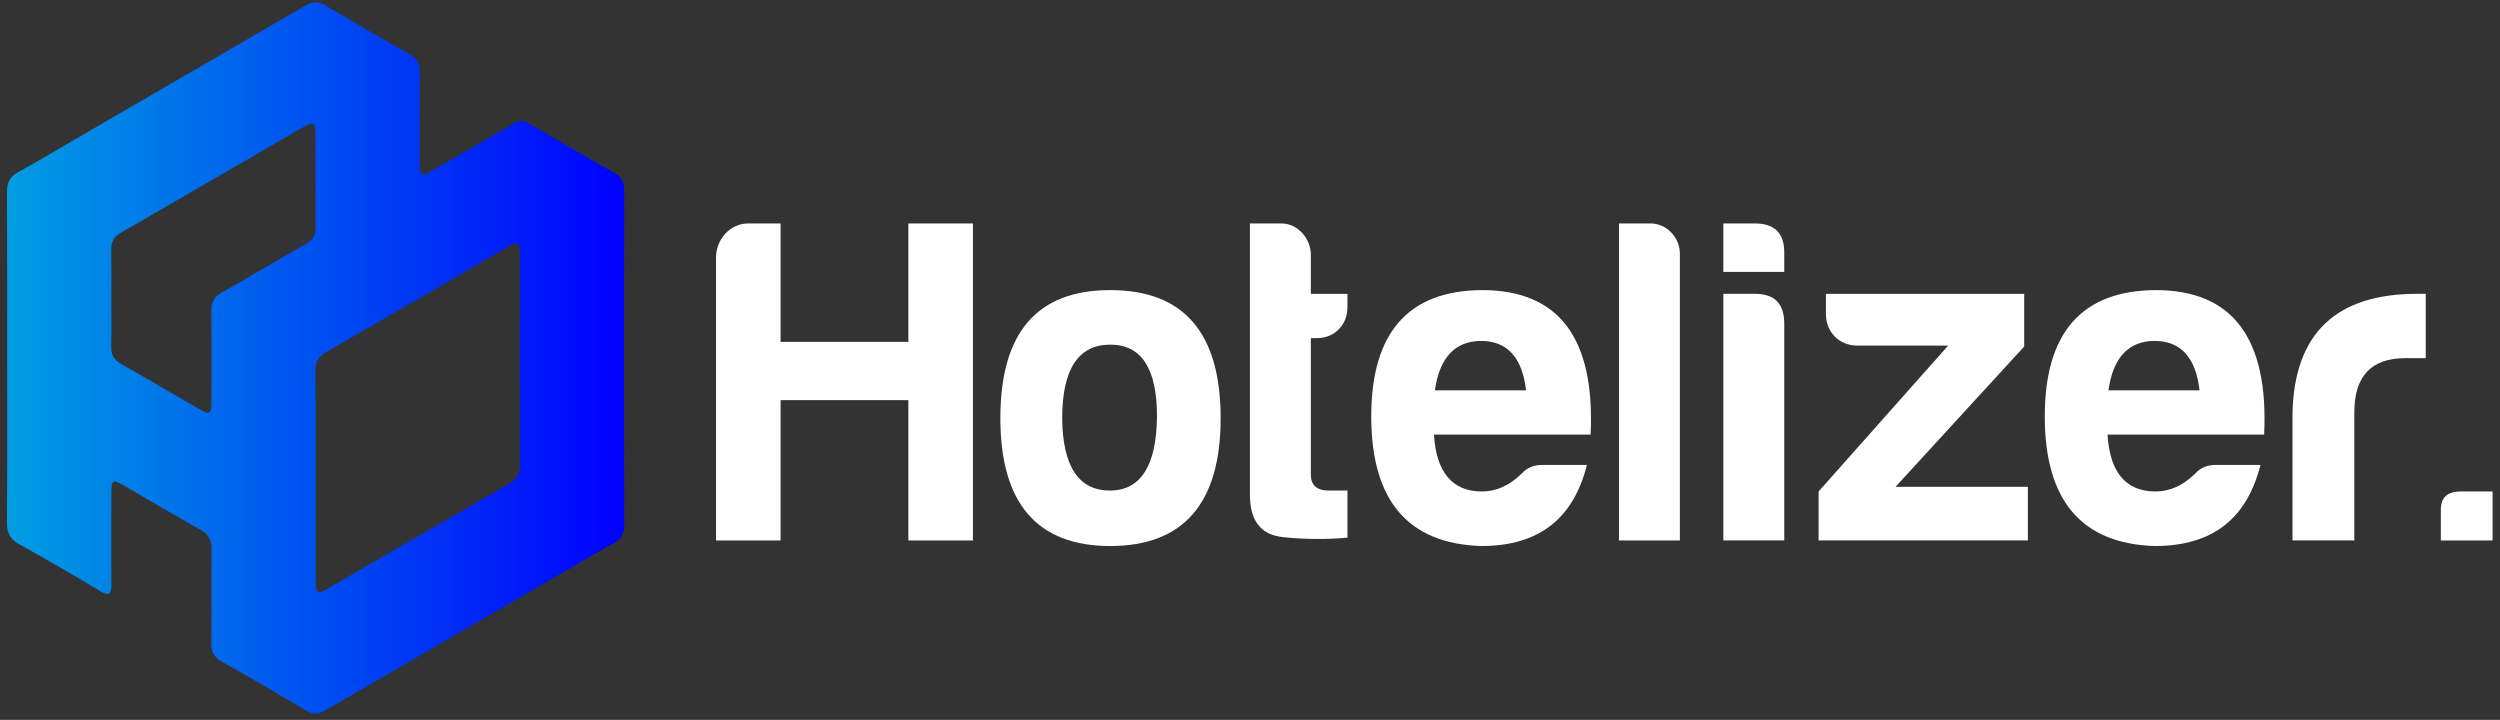
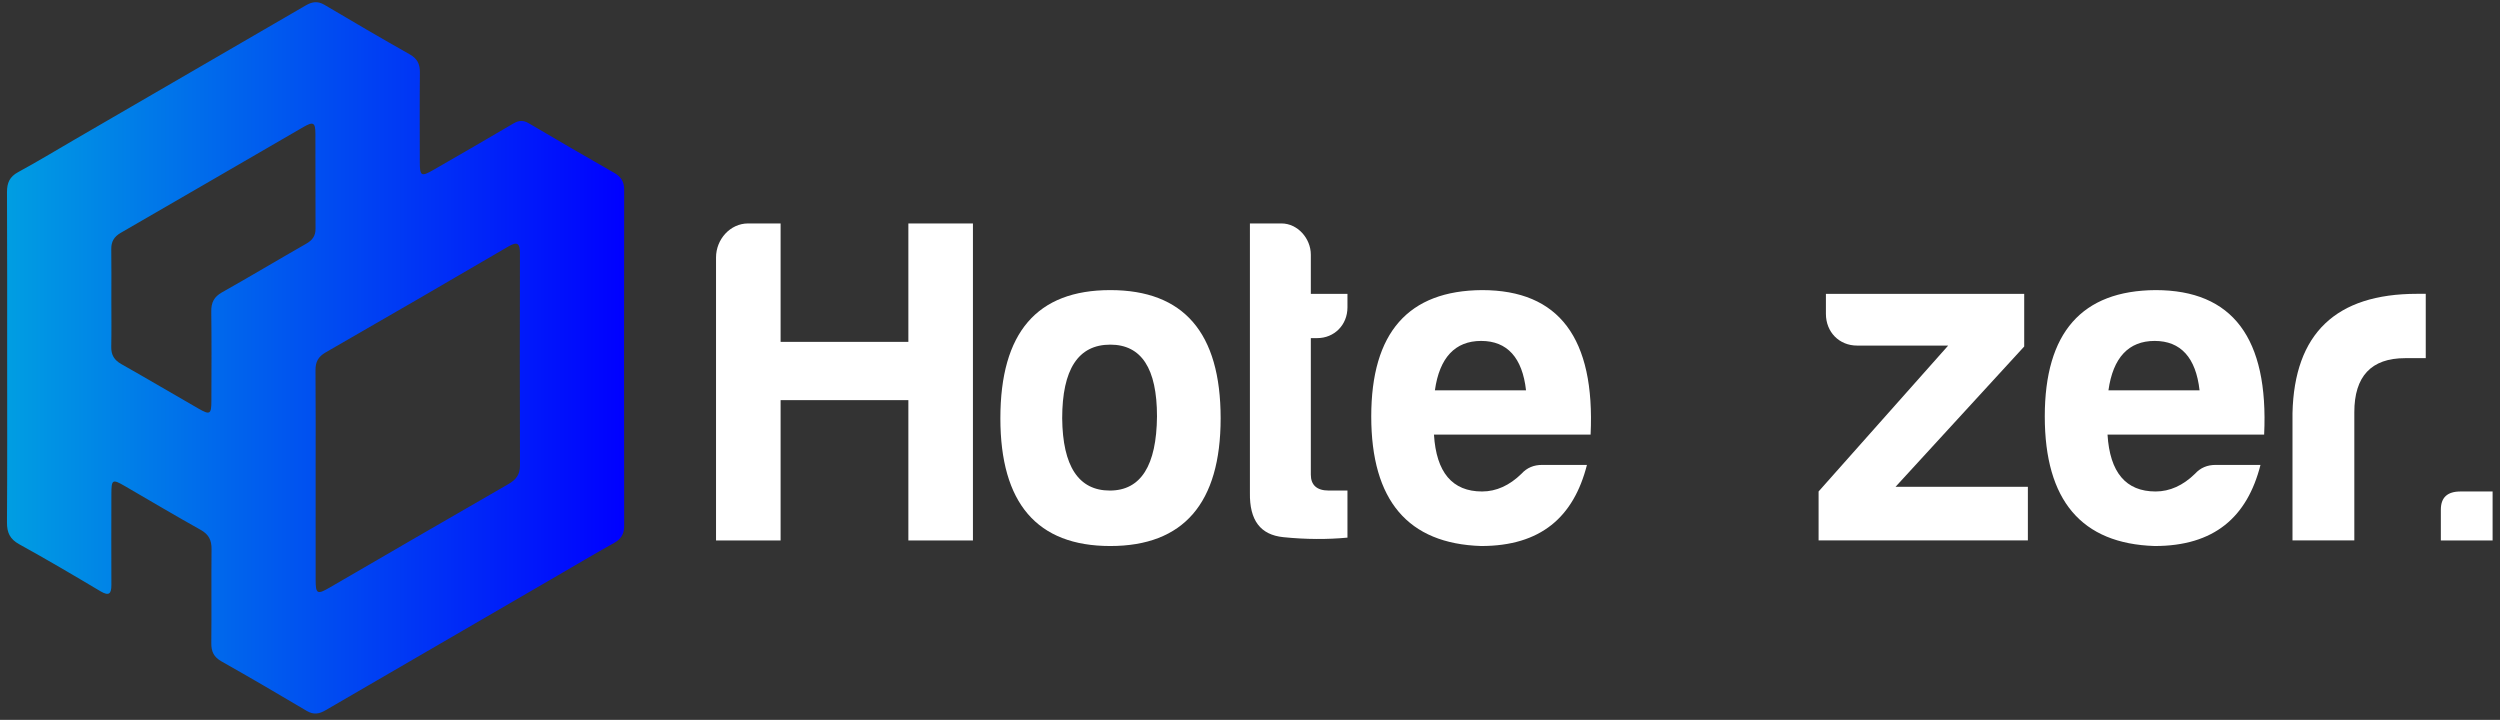
<svg xmlns="http://www.w3.org/2000/svg" width="257px" height="74px" viewBox="0 0 257 74" version="1.1">
  <rect x="0" y="0" width="257" height="74" fill="#333333" stroke="none" />
  <title>hotelizer-inverted</title>
  <desc>Created with Sketch.</desc>
  <defs>
    <linearGradient x1="-0.004%" y1="50%" x2="99.997%" y2="50%" id="linearGradient-1">
      <stop stop-color="#009EE2" offset="0%" />
      <stop stop-color="#0000FF" offset="100%" />
    </linearGradient>
  </defs>
  <g id="Page-2" stroke="none" stroke-width="1" fill="none" fill-rule="evenodd">
    <g id="hotelizer_logo-01">
      <g id="hotelizer-inverted">
        <g id="i7hkIm.tif" fill="url(#linearGradient-1)">
          <path d="M0.719,19.762 C0.714,18.801 0.985,18.17 1.868,17.693 C3.834,16.627 5.748,15.463 7.682,14.341 C15.6,9.747 23.52,5.16 31.431,0.557 C32.089,0.174 32.661,0.085 33.356,0.497 C36.26,2.217 39.174,3.923 42.115,5.584 C42.897,6.023 43.175,6.581 43.166,7.454 C43.132,10.515 43.15,13.578 43.156,16.64 C43.158,18.107 43.295,18.192 44.551,17.469 C47.302,15.886 50.053,14.305 52.785,12.691 C53.348,12.359 53.806,12.347 54.365,12.676 C57.275,14.389 60.189,16.092 63.126,17.76 C63.848,18.168 64.165,18.681 64.165,19.517 C64.148,31.033 64.148,42.547 64.165,54.062 C64.165,54.901 63.846,55.416 63.121,55.82 C61.166,56.906 59.243,58.052 57.308,59.174 C49.356,63.786 41.401,68.397 33.454,73.022 C32.796,73.407 32.223,73.49 31.532,73.079 C28.626,71.358 25.713,69.651 22.772,67.993 C21.987,67.551 21.714,66.992 21.723,66.12 C21.756,62.893 21.714,59.669 21.746,56.442 C21.756,55.524 21.455,54.933 20.631,54.472 C18.003,53.005 15.415,51.466 12.812,49.955 C11.554,49.228 11.452,49.286 11.45,50.801 C11.443,53.905 11.436,57.007 11.451,60.111 C11.455,61.043 11.214,61.308 10.32,60.776 C7.558,59.13 4.788,57.5 1.975,55.948 C1.014,55.417 0.709,54.751 0.717,53.694 C0.756,48.059 0.736,42.423 0.736,36.788 C0.732,31.115 0.748,25.438 0.719,19.762 Z M32.449,59.632 C32.451,61.064 32.617,61.141 33.886,60.404 C40.006,56.852 46.122,53.292 52.259,49.768 C53.048,49.313 53.457,48.799 53.454,47.849 C53.429,40.581 53.433,33.315 53.45,26.048 C53.451,25.069 53.233,24.773 52.277,25.33 C46.026,28.981 39.766,32.615 33.487,36.221 C32.709,36.667 32.424,37.205 32.433,38.081 C32.465,41.673 32.447,45.265 32.447,48.856 C32.447,52.447 32.44,56.04 32.449,59.632 Z M11.437,35.659 C11.421,36.495 11.749,37.02 12.472,37.428 C15.127,38.928 17.753,40.482 20.397,41.999 C21.588,42.684 21.728,42.595 21.731,41.198 C21.738,38.138 21.759,35.075 21.719,32.015 C21.708,31.092 22.003,30.514 22.825,30.051 C25.731,28.418 28.591,26.701 31.488,25.049 C32.122,24.688 32.44,24.252 32.437,23.502 C32.417,20.235 32.44,16.97 32.423,13.703 C32.417,12.59 32.197,12.479 31.2,13.054 C24.935,16.68 18.678,20.322 12.409,23.937 C11.729,24.33 11.427,24.838 11.439,25.618 C11.466,27.333 11.447,29.048 11.447,30.762 C11.448,32.395 11.47,34.029 11.437,35.659 Z" id="Shape" />
        </g>
        <g id="Group" transform="translate(73, 22)" fill="#FFFFFF" fill-rule="nonzero">
          <path d="M3.903,0.97 L7.246,0.97 L7.246,13.142 L20.38,13.142 L20.38,0.97 L27.018,0.97 L27.018,33.557 L20.38,33.557 L20.38,19.133 L7.246,19.133 L7.246,33.557 L0.608,33.557 L0.608,4.47 C0.607,2.6 2.066,0.97 3.903,0.97 Z" id="Shape" />
          <path d="M52.482,21.001 C52.482,29.723 48.668,34.131 41.136,34.131 C33.604,34.131 29.838,29.722 29.838,21.001 C29.838,12.184 33.604,7.823 41.136,7.823 C48.668,7.823 52.482,12.184 52.482,21.001 Z M36.193,21.001 C36.24,25.937 37.888,28.429 41.09,28.429 C44.291,28.429 45.892,25.841 45.939,20.809 C45.939,15.874 44.338,13.429 41.136,13.429 C37.841,13.429 36.193,15.969 36.193,21.001 Z" id="Shape" />
          <path d="M62.411,12.758 L61.753,12.758 L61.753,26.799 C61.753,27.853 62.365,28.428 63.588,28.428 L65.519,28.428 L65.519,33.268 C63.495,33.46 61.281,33.46 58.927,33.221 C56.575,32.981 55.445,31.496 55.491,28.668 L55.491,0.97 L58.74,0.97 C60.387,0.97 61.753,2.503 61.753,4.181 L61.753,8.207 L65.519,8.207 L65.519,9.597 C65.518,11.417 64.153,12.758 62.411,12.758 Z" id="Shape" />
          <path d="M79.262,34.131 C71.73,33.891 67.964,29.435 67.964,20.809 C67.964,12.184 71.776,7.871 79.357,7.823 C87.266,7.823 90.984,12.758 90.514,22.679 L74.412,22.679 C74.648,26.561 76.295,28.524 79.357,28.524 C80.816,28.524 82.181,27.902 83.405,26.704 C83.969,26.081 84.677,25.793 85.524,25.793 L90.138,25.793 C88.772,31.161 85.383,34.131 79.262,34.131 Z M74.507,18.126 L83.876,18.126 C83.499,14.772 81.945,13.047 79.262,13.047 C76.58,13.047 74.979,14.772 74.507,18.126 Z" id="Shape" />
-           <path d="M99.691,4.086 L99.691,33.557 L93.43,33.557 L93.43,0.97 L96.679,0.97 C98.325,0.97 99.691,2.408 99.691,4.086 Z" id="Shape" />
-           <path d="M107.408,0.97 C109.479,0.97 110.468,2.024 110.422,4.086 L110.422,5.954 L104.16,5.954 L104.16,0.97 L107.408,0.97 L107.408,0.97 Z M107.408,8.205 C109.433,8.205 110.422,9.212 110.422,11.273 L110.422,33.555 L104.16,33.555 L104.16,8.205 L107.408,8.205 Z" id="Shape" />
          <path d="M114.704,10.267 L114.704,8.207 L135.088,8.207 L135.088,13.621 L121.86,28.045 L135.465,28.045 L135.465,33.555 L113.951,33.555 L113.951,28.523 L127.273,13.525 L117.904,13.525 C116.069,13.525 114.704,12.135 114.704,10.267 Z" id="Shape" />
          <path d="M148.501,34.131 C140.969,33.891 137.203,29.435 137.203,20.809 C137.203,12.184 141.017,7.871 148.596,7.823 C156.506,7.823 160.225,12.758 159.754,22.679 L143.654,22.679 C143.89,26.561 145.537,28.524 148.596,28.524 C150.056,28.524 151.422,27.902 152.645,26.704 C153.21,26.081 153.918,25.793 154.764,25.793 L159.378,25.793 C158.012,31.161 154.621,34.131 148.501,34.131 Z M143.748,18.126 L153.115,18.126 C152.738,14.772 151.186,13.047 148.501,13.047 C145.818,13.046 144.217,14.772 143.748,18.126 Z" id="Shape" />
          <path d="M162.668,20.474 C162.855,12.279 167.141,8.205 175.473,8.205 L176.367,8.205 L176.367,14.819 L174.248,14.819 C170.764,14.819 169.024,16.687 169.024,20.377 L169.024,33.555 L162.668,33.555 L162.668,20.474 Z" id="Shape" />
          <path d="M183.239,28.524 L183.239,33.557 L177.919,33.557 L177.919,30.394 C177.919,29.148 178.579,28.524 179.945,28.524 L183.239,28.524 Z" id="Shape" />
        </g>
      </g>
    </g>
  </g>
</svg>